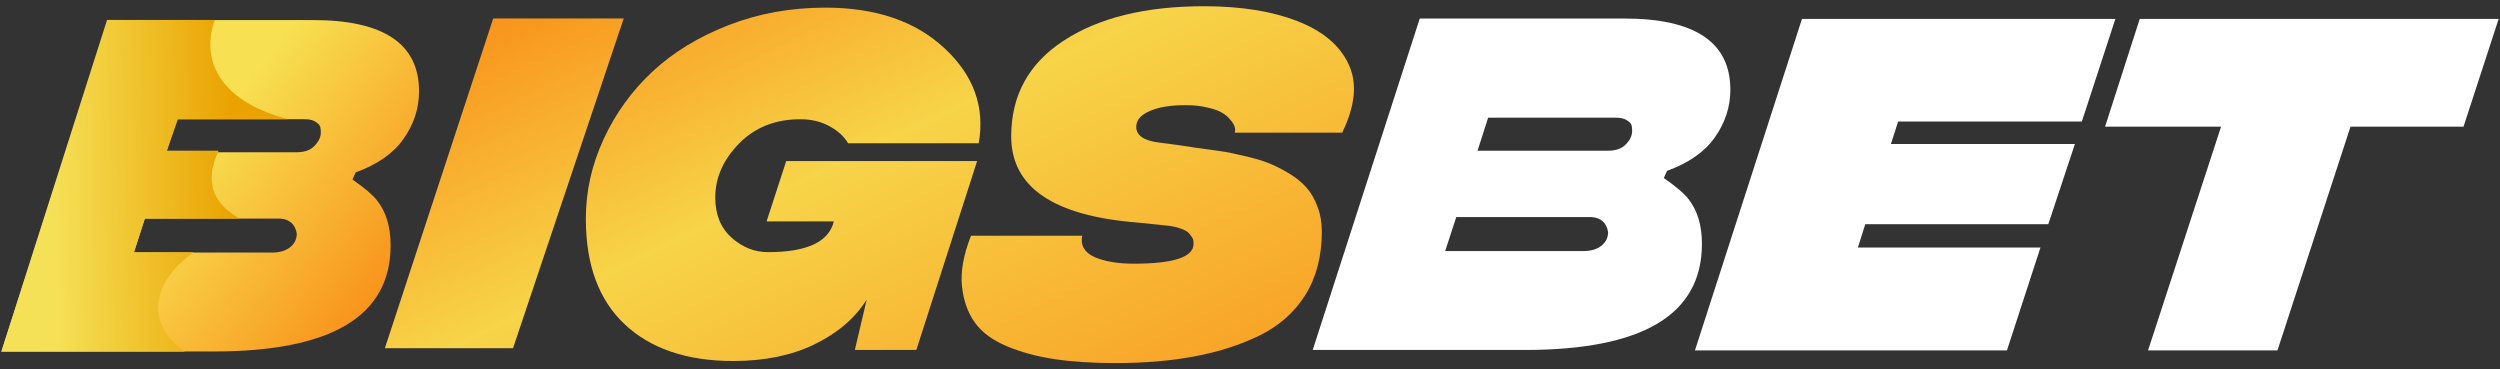
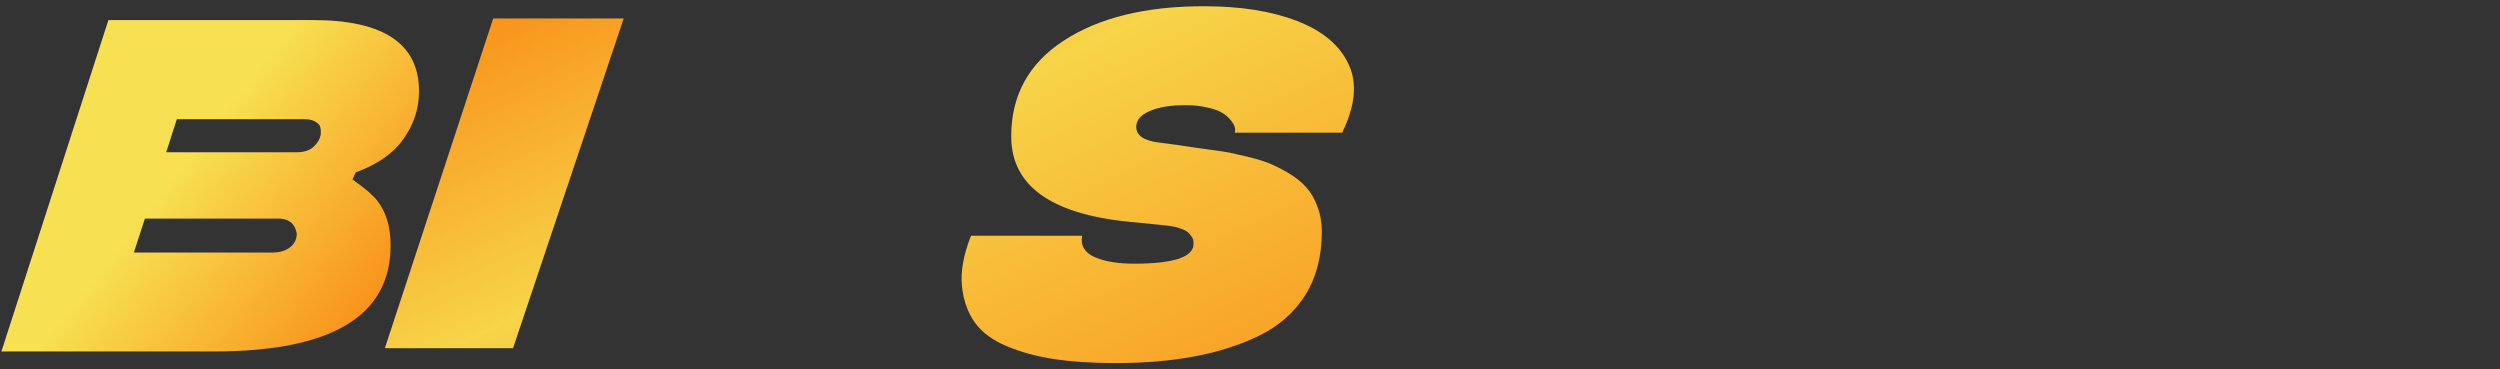
<svg xmlns="http://www.w3.org/2000/svg" width="176" height="26" viewBox="0 0 176 26" fill="none">
  <rect x="0" y="0" width="176" height="26" fill="#333333" stroke="none" />
  <path d="M78.527 25.561C76.921 25.561 75.495 25.469 74.247 25.284C73.011 25.1 71.888 24.796 70.879 24.373C69.871 23.95 69.122 23.397 68.634 22.713C68.135 22.019 67.831 21.168 67.723 20.159C67.615 19.139 67.826 17.952 68.358 16.596H76.184C76.053 17.268 76.341 17.767 77.046 18.093C77.762 18.407 78.689 18.564 79.828 18.564C82.627 18.564 84.026 18.098 84.026 17.165V17.133C84.026 17.024 84.015 16.932 83.993 16.856C83.972 16.78 83.901 16.666 83.782 16.514C83.674 16.352 83.467 16.216 83.164 16.108C82.871 15.988 82.48 15.907 81.992 15.864L80.089 15.668C74.155 15.202 71.189 13.179 71.189 9.599C71.189 6.714 72.42 4.469 74.882 2.863C77.355 1.247 80.647 0.439 84.758 0.439C87.351 0.439 89.536 0.786 91.315 1.48C93.094 2.164 94.298 3.167 94.927 4.49C95.567 5.814 95.421 7.43 94.488 9.339H86.922C86.966 9.209 86.966 9.073 86.922 8.932C86.879 8.78 86.776 8.612 86.613 8.428C86.461 8.233 86.261 8.065 86.011 7.924C85.772 7.783 85.431 7.663 84.986 7.566C84.541 7.457 84.031 7.403 83.457 7.403C82.394 7.403 81.547 7.544 80.918 7.826C80.3 8.097 79.991 8.466 79.991 8.932C79.991 9.54 80.533 9.909 81.618 10.039L82.855 10.201C83.147 10.245 83.619 10.315 84.27 10.413C84.921 10.5 85.474 10.576 85.93 10.641C86.385 10.706 86.944 10.82 87.606 10.982C88.278 11.134 88.837 11.297 89.281 11.471C89.726 11.644 90.204 11.883 90.713 12.187C91.223 12.49 91.641 12.826 91.966 13.195C92.291 13.553 92.552 14.003 92.747 14.546C92.953 15.077 93.056 15.663 93.056 16.303C93.056 18.038 92.671 19.524 91.901 20.761C91.131 21.987 90.052 22.941 88.663 23.625C87.275 24.297 85.751 24.785 84.091 25.089C82.442 25.404 80.588 25.561 78.527 25.561Z" fill="url(#svg-afaf6)" />
-   <path d="M51.623 25.415C48.369 25.415 45.826 24.558 43.993 22.844C42.159 21.13 41.243 18.651 41.243 15.408C41.243 13.466 41.66 11.595 42.496 9.795C43.331 7.983 44.475 6.4 45.929 5.044C47.382 3.688 49.167 2.598 51.282 1.773C53.397 0.949 55.669 0.537 58.099 0.537C61.657 0.537 64.456 1.491 66.495 3.4C68.545 5.299 69.348 7.528 68.903 10.088H59.71C59.417 9.599 58.978 9.198 58.392 8.884C57.806 8.558 57.123 8.395 56.342 8.395C54.585 8.395 53.148 8.965 52.03 10.104C50.913 11.243 50.354 12.512 50.354 13.911C50.354 15.094 50.734 16.032 51.493 16.726C52.264 17.409 53.12 17.751 54.064 17.751C56.808 17.751 58.354 17.03 58.701 15.587H53.967L55.349 11.34H68.789L64.51 24.634H60.182L61.012 21.103C60.176 22.415 58.951 23.462 57.334 24.243C55.729 25.024 53.825 25.415 51.623 25.415Z" fill="url(#svg-21163b)" />
  <path d="M27.094 24.514H36.117L43.909 1.301H34.722L27.094 24.514Z" fill="url(#svg-2880d3)" />
-   <path d="M175.905 1.334L173.432 8.916H165.476L160.334 24.666H151.223L156.364 8.916H148.197L150.637 1.334H175.905Z" fill="white" />
-   <path d="M146.562 8.558H133.627L133.122 10.136H146.074L144.202 15.782H131.316L130.795 17.426H143.649L141.29 24.666H119.325L126.858 1.334H148.921L146.562 8.558Z" fill="white" />
  <path d="M29.5 6.424C29.5 7.628 29.137 8.745 28.41 9.775C27.694 10.795 26.571 11.581 25.042 12.134L24.814 12.639C25.682 13.246 26.257 13.734 26.539 14.103C27.179 14.906 27.499 15.963 27.499 17.276C27.499 22.255 23.344 24.744 15.036 24.744H0.099L7.632 1.412H22.032C27.011 1.412 29.5 3.083 29.5 6.424ZM22.585 9.336V9.303C22.585 9.173 22.574 9.059 22.552 8.962C22.542 8.853 22.444 8.734 22.26 8.604C22.075 8.463 21.804 8.392 21.446 8.392H12.448L11.7 10.719H20.877C21.441 10.719 21.864 10.567 22.146 10.263C22.439 9.96 22.585 9.651 22.585 9.336ZM20.893 16.446C20.785 15.795 20.399 15.443 19.738 15.389H10.203L9.422 17.78H19.168C19.689 17.78 20.107 17.656 20.421 17.406C20.736 17.157 20.893 16.837 20.893 16.446Z" fill="url(#svg-6075a6)" />
-   <path d="M15.127 1.402H7.536L0.094 24.759H13.014C10.185 22.784 10.665 19.865 13.643 17.753H9.435L10.185 15.387H16.863C14.29 13.929 14.774 11.961 15.39 10.605H11.752L12.523 8.394H20.28C15.39 7.116 14.117 4.16 15.127 1.402Z" fill="url(#svg-10e100)" />
-   <path d="M121.817 6.317C121.817 7.521 121.454 8.638 120.727 9.668C120.011 10.688 118.889 11.474 117.359 12.028L117.132 12.532C117.999 13.139 118.574 13.627 118.856 13.996C119.496 14.799 119.816 15.857 119.816 17.169C119.816 22.148 115.662 24.637 107.353 24.637H92.416L99.95 1.305H114.349C119.328 1.305 121.817 2.976 121.817 6.317ZM114.902 9.229V9.197C114.902 9.066 114.892 8.952 114.87 8.855C114.859 8.746 114.761 8.627 114.577 8.497C114.393 8.356 114.121 8.285 113.764 8.285H104.766L104.017 10.612H113.194C113.758 10.612 114.181 10.46 114.463 10.156C114.756 9.853 114.902 9.544 114.902 9.229ZM113.21 16.339C113.102 15.688 112.717 15.336 112.055 15.282H102.521L101.74 17.674H111.486C112.006 17.674 112.424 17.549 112.738 17.299C113.053 17.05 113.21 16.73 113.21 16.339Z" fill="white" />
  <defs>
    <linearGradient id="svg-afaf6" x1="29.594" y1="-2.098" x2="57.927" y2="57.501" gradientUnits="userSpaceOnUse">
      <stop stop-color="#F9820F" />
      <stop offset="0.377" stop-color="#F7D449" />
      <stop offset="1" stop-color="#F9820F" />
    </linearGradient>
    <linearGradient id="svg-21163b" x1="29.594" y1="-2.098" x2="57.927" y2="57.501" gradientUnits="userSpaceOnUse">
      <stop stop-color="#F9820F" />
      <stop offset="0.377" stop-color="#F7D449" />
      <stop offset="1" stop-color="#F9820F" />
    </linearGradient>
    <linearGradient id="svg-2880d3" x1="29.594" y1="-2.098" x2="57.927" y2="57.501" gradientUnits="userSpaceOnUse">
      <stop stop-color="#F9820F" />
      <stop offset="0.377" stop-color="#F7D449" />
      <stop offset="1" stop-color="#F9820F" />
    </linearGradient>
    <linearGradient id="svg-6075a6" x1="3.697" y1="4.022" x2="30.758" y2="25.347" gradientUnits="userSpaceOnUse">
      <stop offset="0.339" stop-color="#F7E152" />
      <stop offset="0.934" stop-color="#F9820F" />
    </linearGradient>
    <linearGradient id="svg-10e100" x1="16.507" y1="12.735" x2="3.628" y2="13.08" gradientUnits="userSpaceOnUse">
      <stop stop-color="#EAA200" />
      <stop offset="1" stop-color="#F5E157" />
    </linearGradient>
  </defs>
</svg>